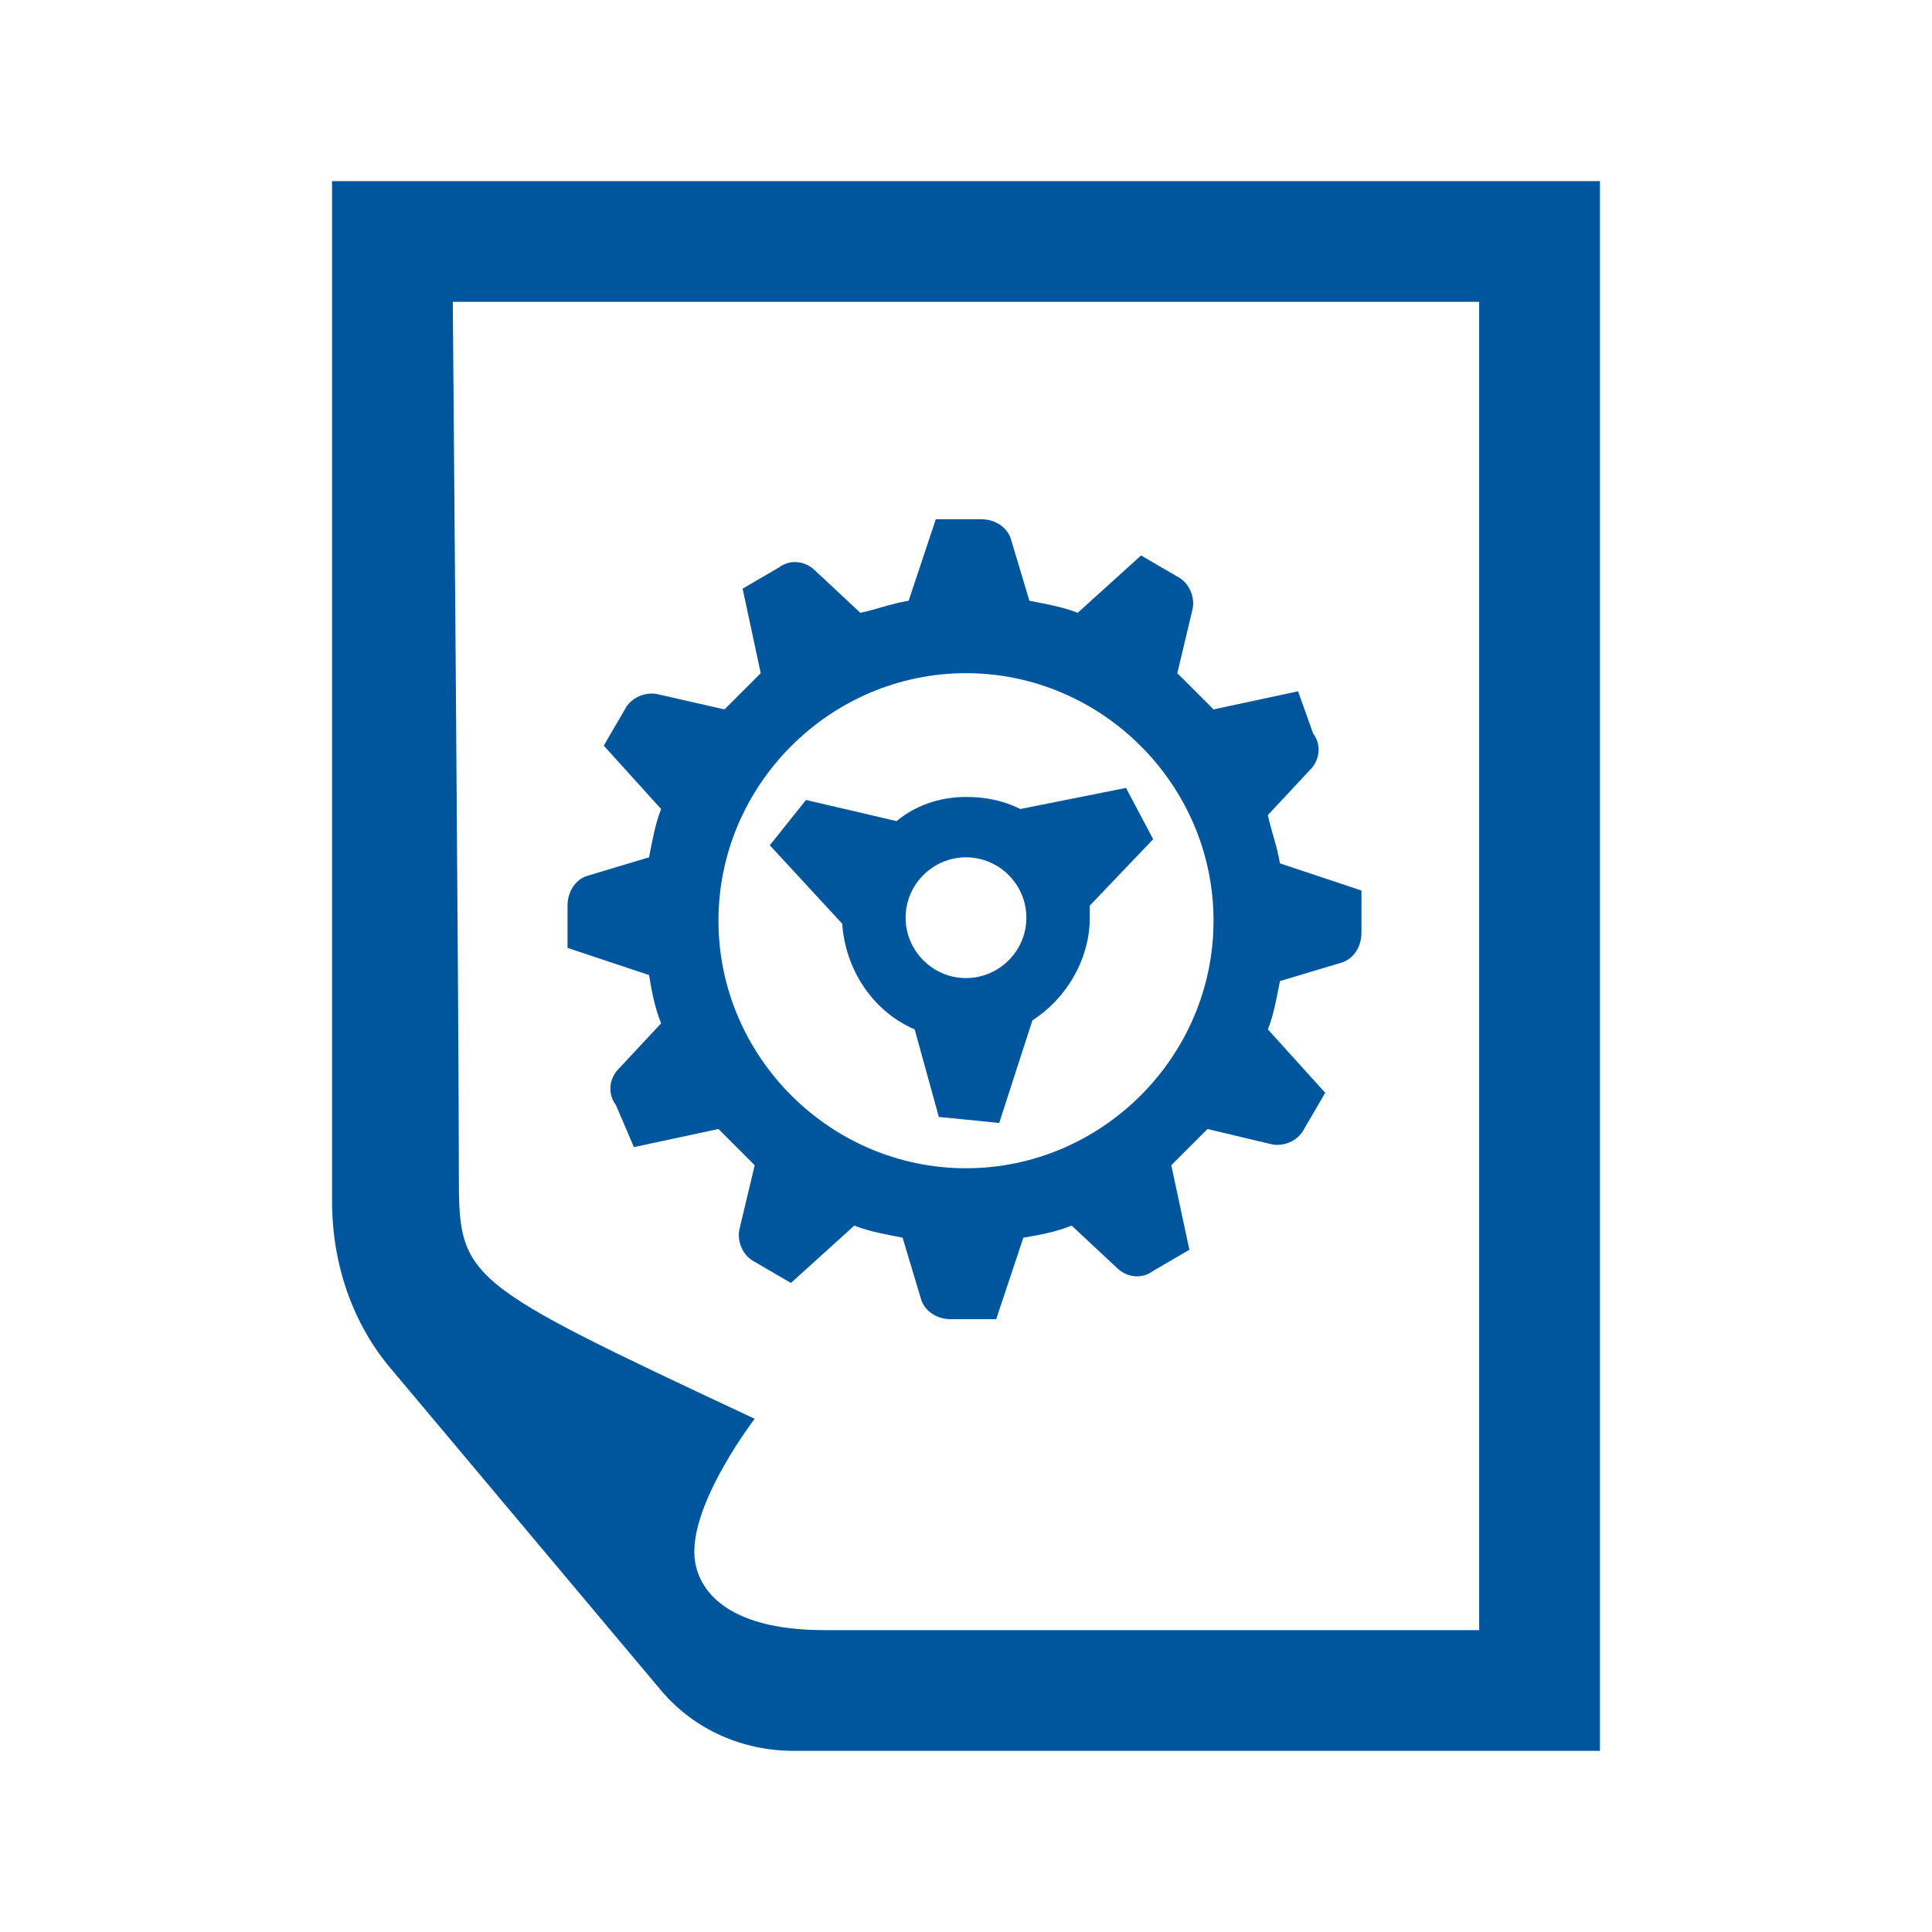
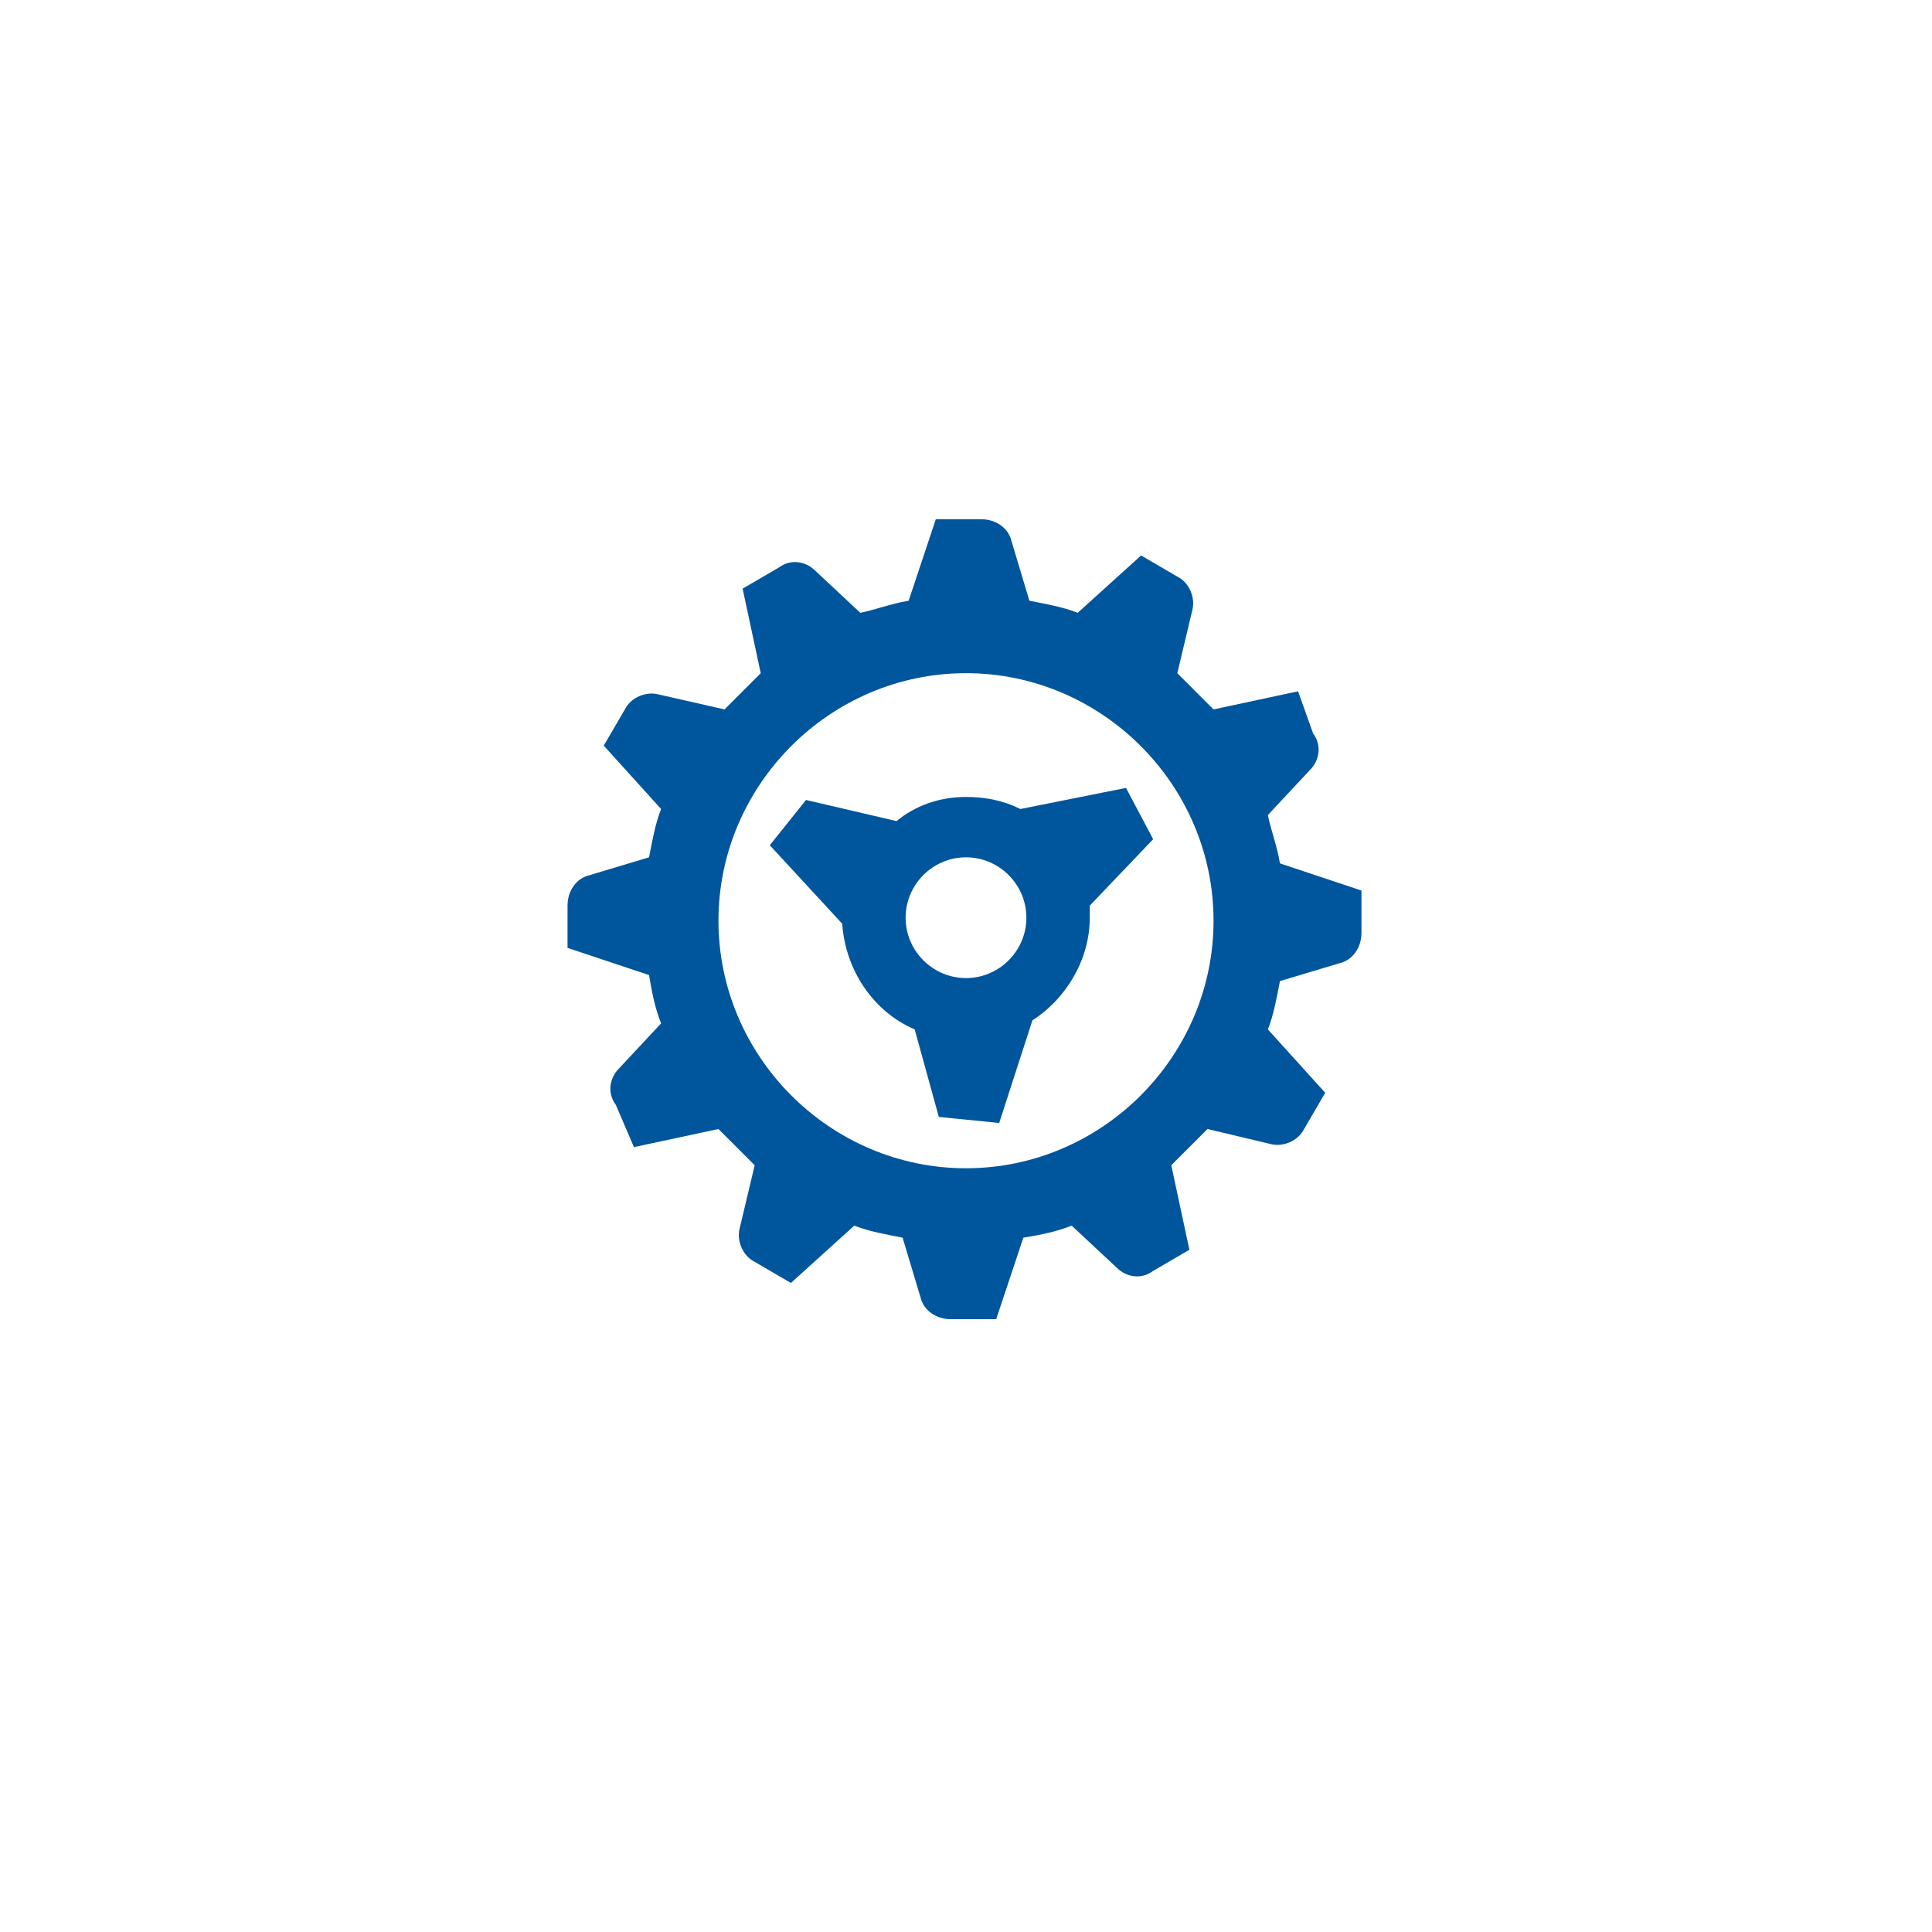
<svg xmlns="http://www.w3.org/2000/svg" version="1.1" id="Layer_1" x="0px" y="0px" viewBox="0 0 64 64" style="enable-background:new 0 0 64 64;" xml:space="preserve">
  <style type="text/css">
	.st0{fill:#00569C;}
</style>
-   <path class="st0" d="M13,45.4L21.9,56c1.1,1.3,2.7,2,4.4,2H53V6H11v33.8C11,41.9,11.7,43.9,13,45.4z M49,10v44c0,0-15.7,0-21.7,0  C24,54,23,52.6,23,51.4c0-1.8,2-4.4,2-4.4c-9.8-4.6-9.8-4.6-9.8-8.2c0-5-0.2-28.8-0.2-28.8H49z" />
  <path class="st0" d="M31,17.2l-0.9,2.7c-0.6,0.1-1.1,0.3-1.6,0.4l-1.5-1.4c-0.3-0.3-0.8-0.4-1.2-0.1l-1.2,0.7l0.6,2.8  c-0.4,0.4-0.8,0.8-1.2,1.2L21.8,23c-0.4-0.1-0.9,0.1-1.1,0.5L20,24.7l1.9,2.1c-0.2,0.5-0.3,1.1-0.4,1.6l-2,0.6  c-0.4,0.1-0.7,0.5-0.7,1v1.4l2.7,0.9c0.1,0.6,0.2,1.1,0.4,1.6l-1.4,1.5c-0.3,0.3-0.4,0.8-0.1,1.2L21,38l2.8-0.6  c0.4,0.4,0.8,0.8,1.2,1.2l-0.5,2.1c-0.1,0.4,0.1,0.9,0.5,1.1l1.2,0.7l2.1-1.9c0.5,0.2,1.1,0.3,1.6,0.4l0.6,2c0.1,0.4,0.5,0.7,1,0.7  H33l0.9-2.7c0.6-0.1,1.1-0.2,1.6-0.4l1.5,1.4c0.3,0.3,0.8,0.4,1.2,0.1l1.2-0.7l-0.6-2.8c0.4-0.4,0.8-0.8,1.2-1.2l2.1,0.5  c0.4,0.1,0.9-0.1,1.1-0.5l0.7-1.2l-1.9-2.1c0.2-0.5,0.3-1.1,0.4-1.6l2-0.6c0.4-0.1,0.7-0.5,0.7-1v-1.4l-2.7-0.9  c-0.1-0.6-0.3-1.1-0.4-1.6l1.4-1.5c0.3-0.3,0.4-0.8,0.1-1.2L43,22.9l-2.8,0.6c-0.4-0.4-0.8-0.8-1.2-1.2l0.5-2.1  c0.1-0.4-0.1-0.9-0.5-1.1l-1.2-0.7l-2.1,1.9c-0.5-0.2-1.1-0.3-1.6-0.4l-0.6-2c-0.1-0.4-0.5-0.7-1-0.7H31z M32,22.3  c4.5,0,8.2,3.7,8.2,8.2c0,4.5-3.7,8.2-8.2,8.2s-8.2-3.7-8.2-8.2C23.8,26,27.5,22.3,32,22.3z M37.3,26.1l-3.5,0.7  c-0.6-0.3-1.2-0.4-1.8-0.4c-0.9,0-1.7,0.3-2.3,0.8l-3-0.7L25.5,28l2.4,2.6c0.1,1.5,1,2.9,2.4,3.5l0.8,2.9l2,0.2l1.1-3.4  c1.1-0.7,1.9-2,1.9-3.4c0-0.1,0-0.3,0-0.4l2.1-2.2L37.3,26.1z M32,28.4c1.1,0,2,0.9,2,2c0,1.1-0.9,2-2,2s-2-0.9-2-2  C30,29.3,30.9,28.4,32,28.4z" />
</svg>